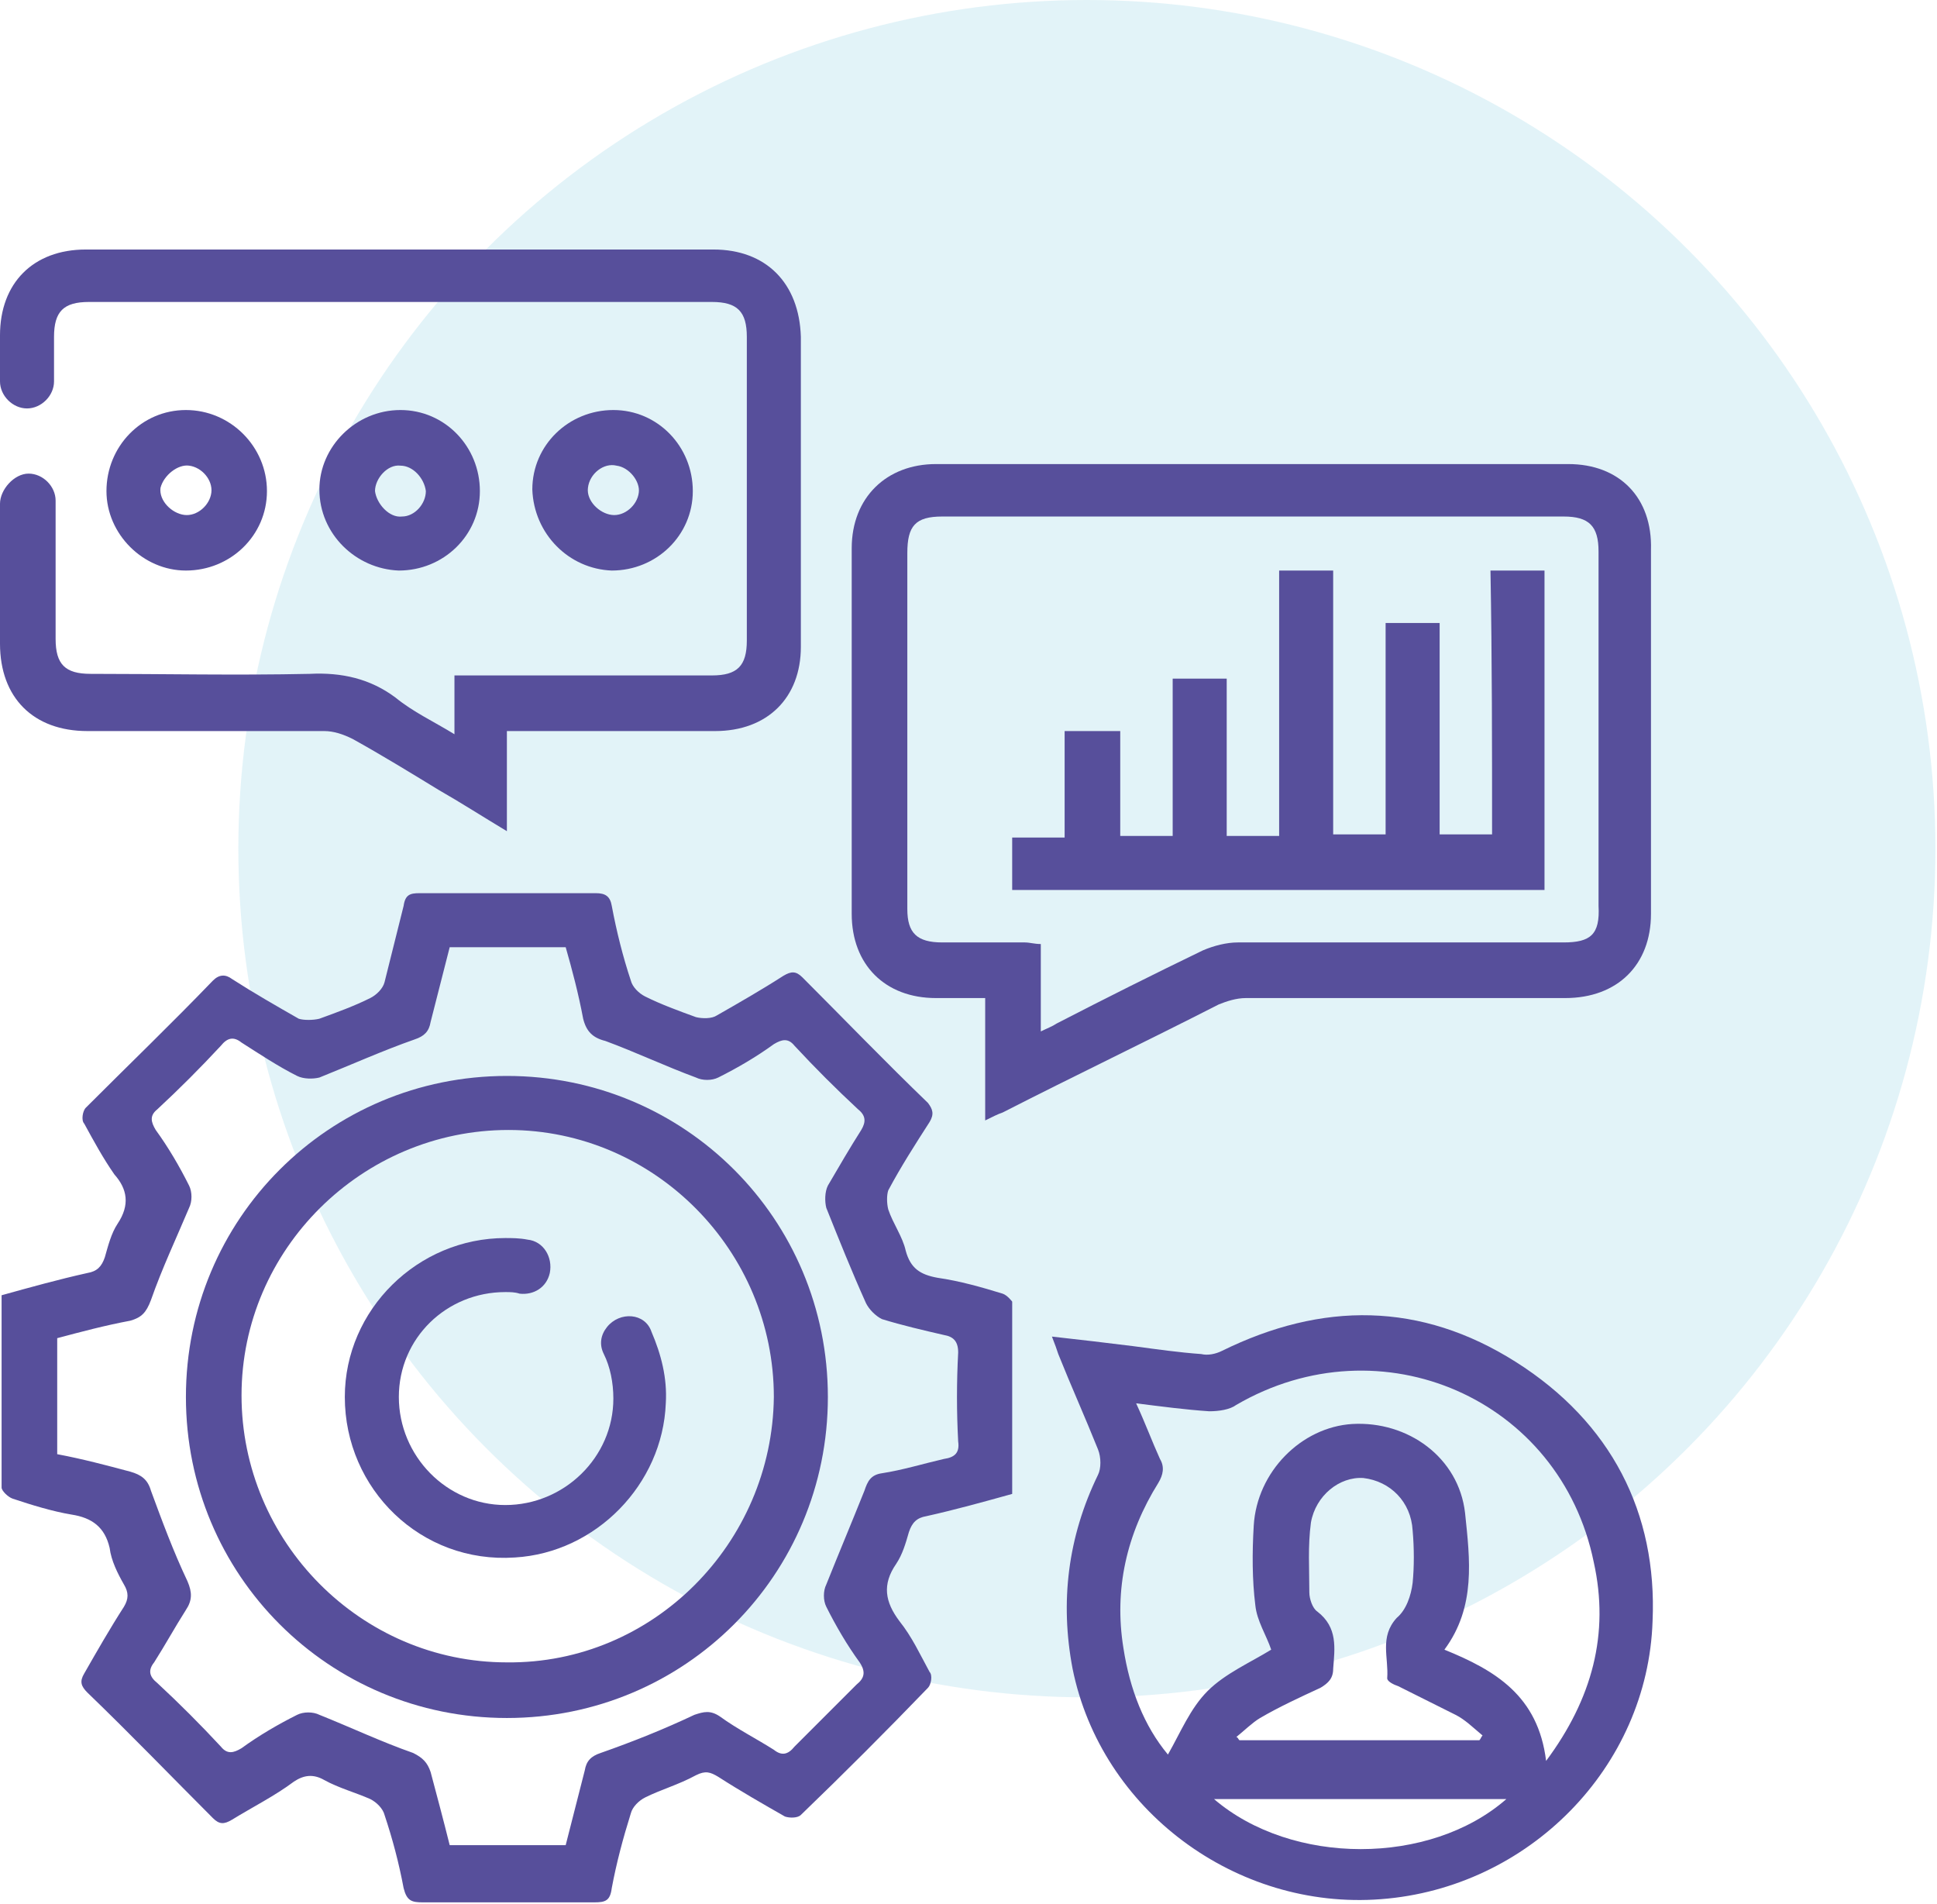
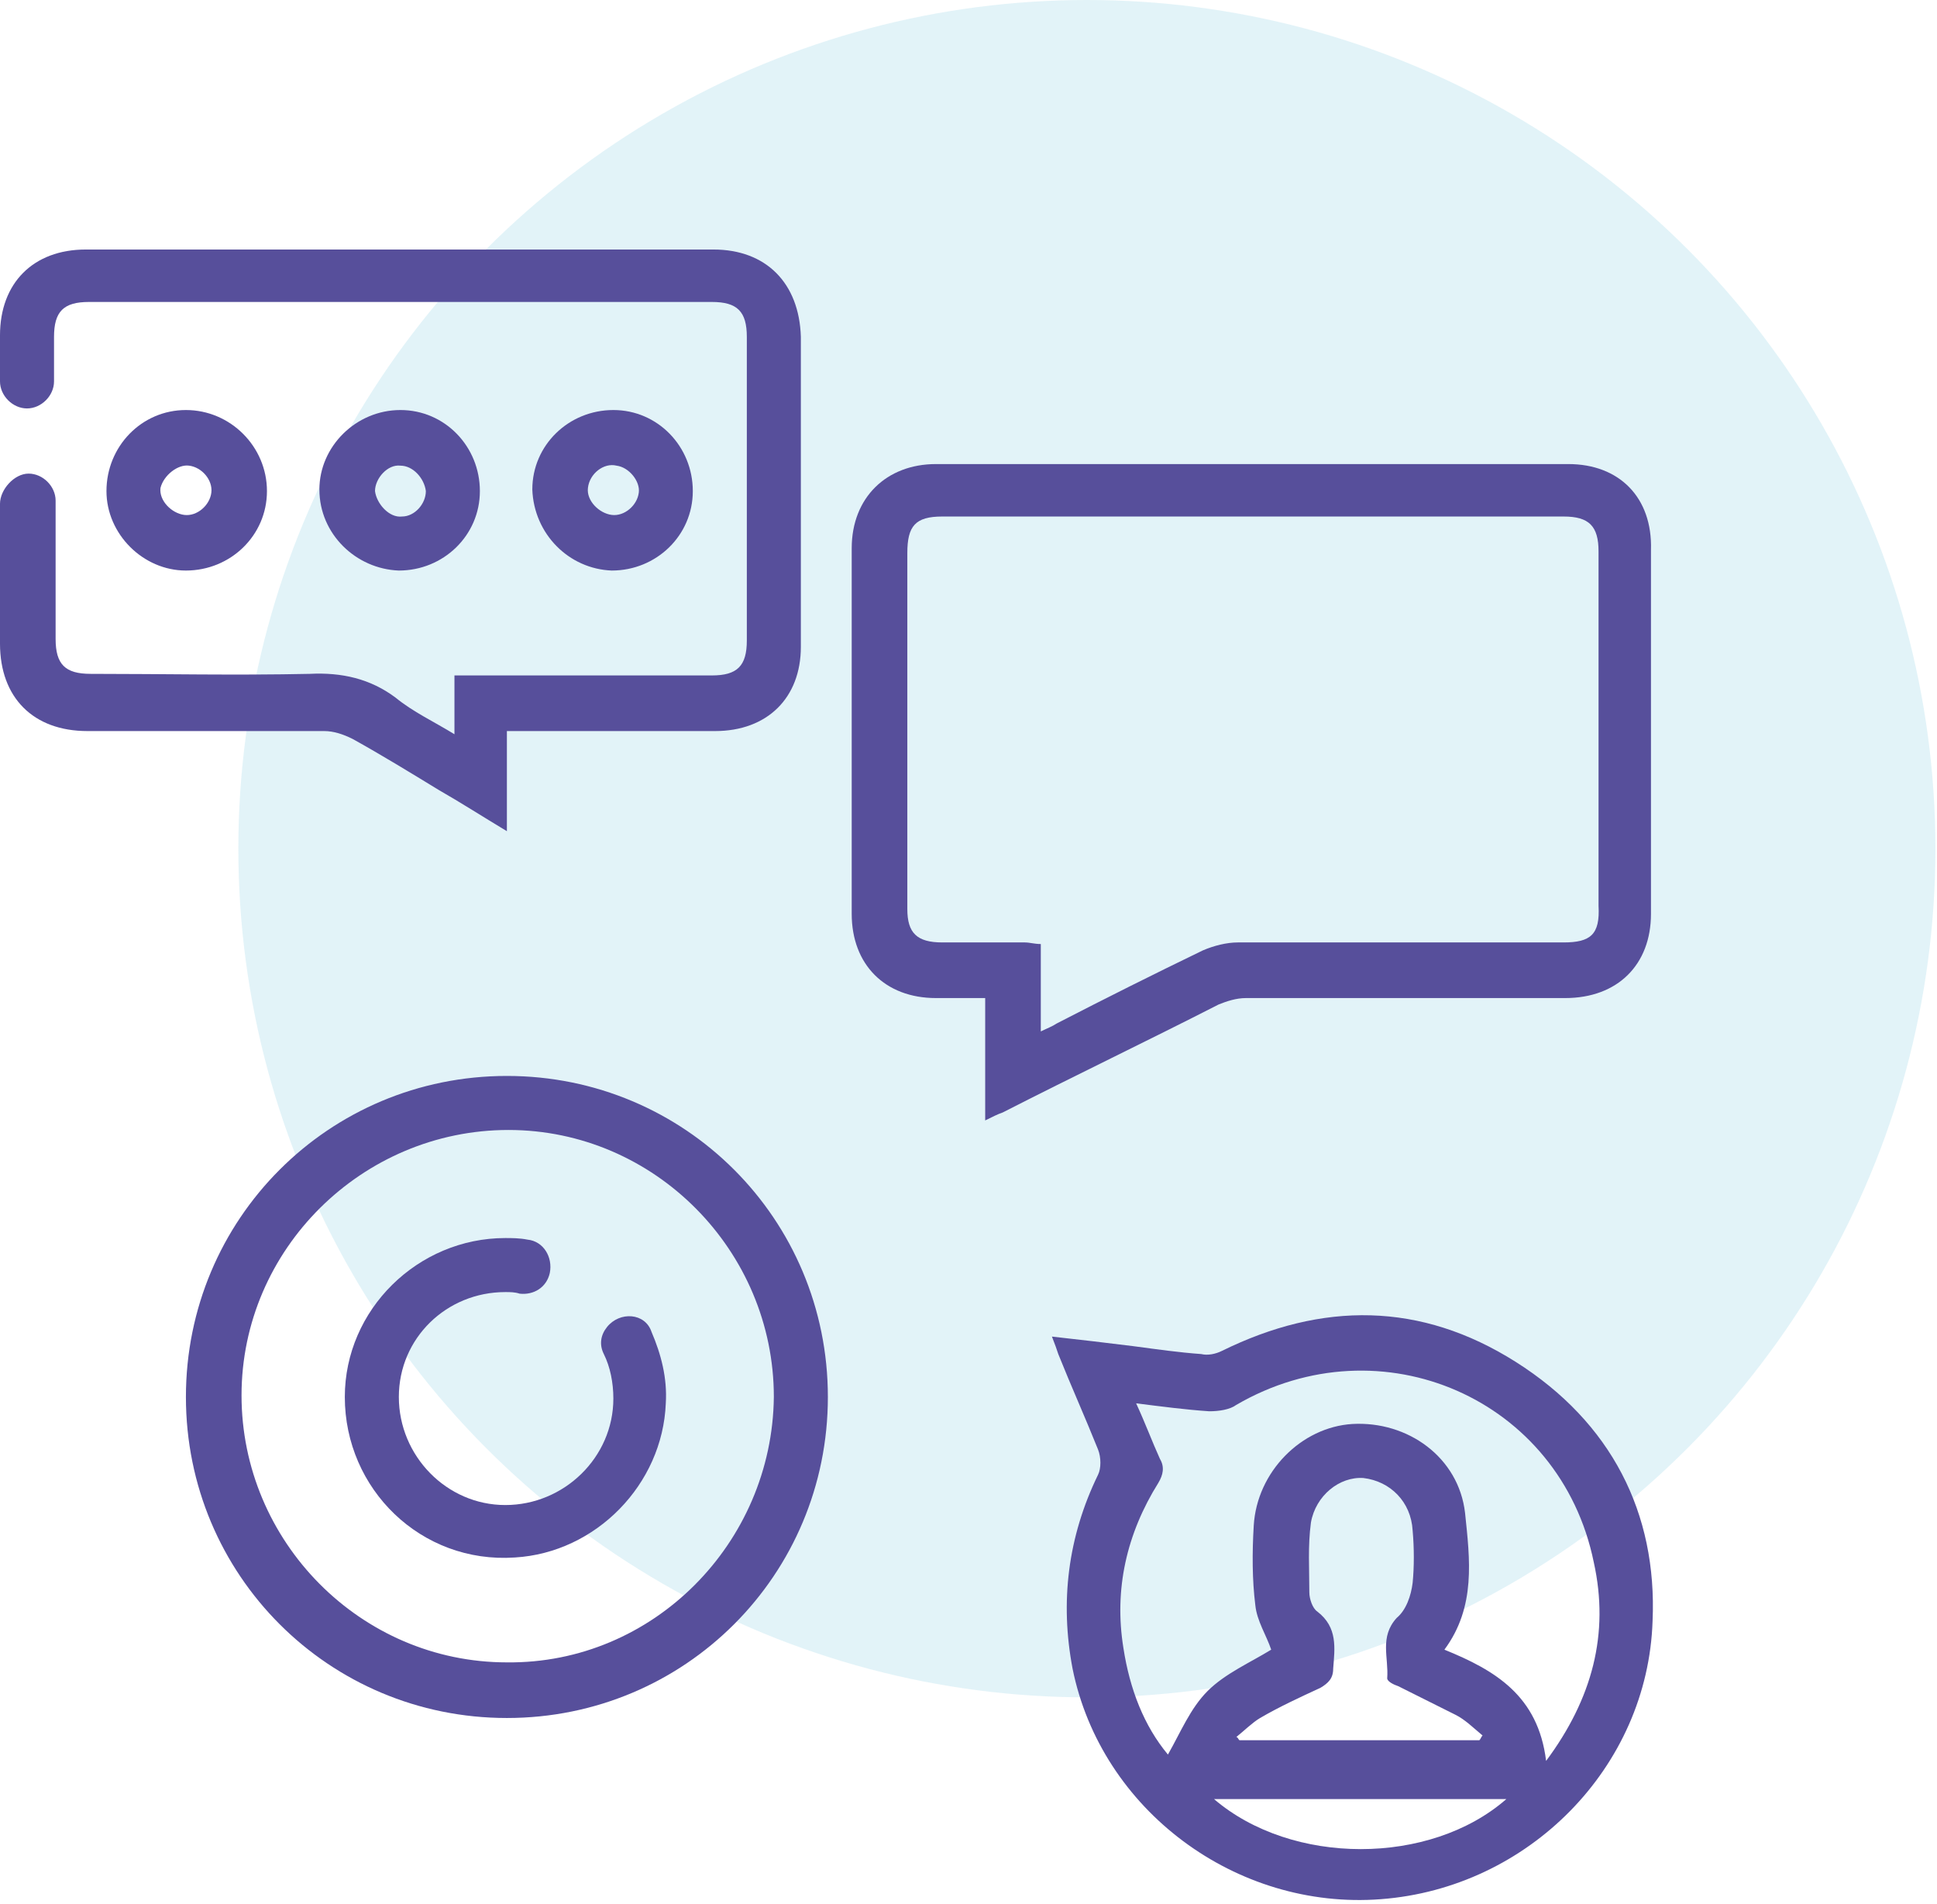
<svg xmlns="http://www.w3.org/2000/svg" version="1.1" id="Layer_1" x="0px" y="0px" viewBox="0 0 121.9 119.8" style="enable-background:new 0 0 121.9 119.8;" xml:space="preserve">
  <style type="text/css">
	.st0{opacity:0.12;fill:#0D96C5;}
	.st1{fill:#574F9B;}
</style>
  <g>
    <circle class="st0" cx="68.4" cy="53.4" r="53.4" />
    <g>
-       <path class="st1" d="M63.1,81.4c-1.3-0.4-2.7-0.8-4.1-1c-1.1-0.2-1.7-0.6-2-1.7c-0.2-0.9-0.8-1.7-1.1-2.6c-0.1-0.4-0.1-0.9,0-1.2    c0.8-1.5,1.7-2.9,2.6-4.3c0.3-0.5,0.2-0.8-0.1-1.2c-2.7-2.6-5.3-5.3-7.9-7.9c-0.4-0.4-0.7-0.4-1.2-0.1c-1.4,0.9-2.8,1.7-4.2,2.5    c-0.3,0.2-0.9,0.2-1.3,0.1c-1.1-0.4-2.2-0.8-3.2-1.3c-0.4-0.2-0.8-0.6-0.9-1c-0.5-1.5-0.9-3.1-1.2-4.7c-0.1-0.6-0.4-0.8-1-0.8    c-3.7,0-7.4,0-11.1,0c-0.6,0-0.9,0.1-1,0.8c-0.4,1.6-0.8,3.2-1.2,4.8c-0.1,0.4-0.5,0.8-0.9,1c-1,0.5-2.1,0.9-3.2,1.3    c-0.4,0.1-1,0.1-1.3,0c-1.4-0.8-2.8-1.6-4.2-2.5c-0.4-0.3-0.8-0.3-1.2,0.1c-2.6,2.7-5.3,5.3-8,8c-0.2,0.2-0.3,0.8-0.1,1    c0.6,1.1,1.2,2.2,1.9,3.2C8,74.8,8.2,75.8,7.4,77c-0.4,0.6-0.6,1.4-0.8,2.1c-0.2,0.6-0.5,0.9-1.1,1c-1.8,0.4-3.6,0.9-5.4,1.4    c0,4.1,0,8.1,0,12.1c0,0.2,0.4,0.6,0.7,0.7c1.2,0.4,2.5,0.8,3.7,1c1.3,0.2,2.1,0.8,2.4,2.1C7,98.2,7.4,99,7.8,99.7    c0.3,0.5,0.3,0.9,0,1.4c-0.9,1.4-1.7,2.8-2.5,4.2c-0.3,0.5-0.2,0.8,0.2,1.2c2.7,2.6,5.3,5.3,7.9,7.9c0.4,0.4,0.7,0.4,1.2,0.1    c1.3-0.8,2.7-1.5,3.9-2.4c0.6-0.4,1.2-0.5,1.9-0.1c0.9,0.5,2,0.8,2.9,1.2c0.4,0.2,0.8,0.6,0.9,1c0.5,1.5,0.9,3,1.2,4.6    c0.2,0.8,0.5,0.9,1.2,0.9c3.6,0,7.2,0,10.8,0c0.7,0,1-0.1,1.1-0.9c0.3-1.6,0.7-3.1,1.2-4.7c0.1-0.4,0.5-0.8,0.9-1    c1-0.5,2.1-0.8,3.2-1.4c0.6-0.3,0.9-0.2,1.4,0.1c1.4,0.9,2.8,1.7,4.2,2.5c0.3,0.1,0.8,0.1,1-0.1c2.7-2.6,5.4-5.3,8-8    c0.2-0.2,0.3-0.8,0.1-1c-0.6-1.1-1.1-2.2-1.9-3.2c-0.9-1.2-1.1-2.3-0.2-3.6c0.4-0.6,0.6-1.3,0.8-2c0.2-0.6,0.5-0.9,1.1-1    c1.8-0.4,3.6-0.9,5.4-1.4c0-4.1,0-8.1,0-12.1C63.7,81.9,63.4,81.5,63.1,81.4z M59.4,91.8c-1.3,0.3-2.6,0.7-3.9,0.9    c-0.7,0.1-0.9,0.5-1.1,1.1c-0.8,2-1.6,3.9-2.4,5.9c-0.2,0.4-0.2,1,0,1.4c0.6,1.2,1.3,2.4,2.1,3.5c0.4,0.6,0.3,1-0.2,1.4    c-1.3,1.3-2.6,2.6-3.9,3.9c-0.4,0.5-0.8,0.6-1.3,0.2c-1.1-0.7-2.3-1.3-3.4-2.1c-0.6-0.4-1-0.3-1.6-0.1c-1.9,0.9-3.9,1.7-5.9,2.4    c-0.6,0.2-0.9,0.5-1,1.1c-0.4,1.6-0.8,3.1-1.2,4.7c-2.4,0-4.8,0-7.3,0c-0.4-1.6-0.8-3.1-1.2-4.6c-0.2-0.6-0.5-0.9-1.1-1.2    c-2-0.7-3.9-1.6-5.9-2.4c-0.4-0.2-1-0.2-1.4,0c-1.2,0.6-2.4,1.3-3.5,2.1c-0.5,0.3-0.9,0.4-1.3-0.1c-1.3-1.4-2.6-2.7-4-4    c-0.5-0.4-0.6-0.8-0.2-1.3c0.7-1.1,1.3-2.2,2-3.3c0.4-0.6,0.4-1.1,0.1-1.8c-0.9-1.9-1.6-3.8-2.3-5.7c-0.2-0.7-0.6-1-1.3-1.2    c-1.5-0.4-3-0.8-4.6-1.1c0-2.5,0-4.9,0-7.3c1.5-0.4,3-0.8,4.6-1.1c0.7-0.2,1-0.5,1.3-1.3c0.7-2,1.6-3.9,2.4-5.8    c0.2-0.4,0.2-1,0-1.4c-0.6-1.2-1.3-2.4-2.1-3.5c-0.3-0.5-0.4-0.9,0.1-1.3c1.4-1.3,2.7-2.6,4-4c0.4-0.5,0.8-0.6,1.3-0.2    c1.1,0.7,2.3,1.5,3.5,2.1c0.4,0.2,1,0.2,1.4,0.1c2-0.8,4-1.7,6-2.4c0.6-0.2,0.9-0.5,1-1.1c0.4-1.6,0.8-3.1,1.2-4.7    c2.4,0,4.8,0,7.3,0c0.4,1.4,0.8,2.9,1.1,4.5c0.2,0.8,0.6,1.2,1.4,1.4c1.9,0.7,3.8,1.6,5.7,2.3c0.4,0.2,1,0.2,1.4,0    c1.2-0.6,2.4-1.3,3.5-2.1c0.5-0.3,0.9-0.4,1.3,0.1c1.3,1.4,2.6,2.7,4,4c0.5,0.4,0.5,0.8,0.2,1.3c-0.7,1.1-1.4,2.3-2.1,3.5    c-0.2,0.4-0.2,1-0.1,1.4c0.8,2,1.6,4,2.5,6c0.2,0.4,0.6,0.8,1,1c1.3,0.4,2.6,0.7,3.9,1c0.6,0.1,0.9,0.4,0.9,1.1    c-0.1,1.9-0.1,3.7,0,5.6C60.4,91.4,60.1,91.7,59.4,91.8z" />
      <path class="st1" d="M95.4,85.7c-6-3.8-12.2-3.8-18.5-0.7c-0.4,0.2-0.9,0.3-1.3,0.2c-1.4-0.1-2.8-0.3-4.3-0.5    c-1.6-0.2-3.3-0.4-5.1-0.6c0.2,0.5,0.3,0.8,0.4,1.1c0.8,2,1.7,4,2.5,6c0.2,0.5,0.2,1.2,0,1.6c-1.9,3.9-2.4,8-1.6,12.2    c1.8,8.9,10.3,15.2,19.4,14.5c9.3-0.7,16.8-8.3,17.1-17.5C104.3,95.2,101.4,89.5,95.4,85.7z M76.4,113.2c6.2,0,12.2,0,18.4,0    C90,117.4,81.3,117.4,76.4,113.2z M82.9,101.4c-0.3-0.2-0.5-0.8-0.5-1.2c0-1.5-0.1-2.9,0.1-4.4c0.3-1.7,1.8-2.9,3.3-2.8    c1.7,0.2,3,1.5,3.1,3.3c0.1,1.1,0.1,2.3,0,3.3c-0.1,0.8-0.4,1.7-1,2.2c-1.1,1.2-0.5,2.5-0.6,3.8c0,0.2,0.4,0.4,0.7,0.5    c1.2,0.6,2.4,1.2,3.6,1.8c0.6,0.3,1.1,0.8,1.7,1.3c-0.1,0.1-0.1,0.2-0.2,0.3c-5,0-10.1,0-15.1,0c-0.1-0.1-0.1-0.2-0.2-0.2    c0.5-0.4,1-0.9,1.5-1.2c1.2-0.7,2.5-1.3,3.8-1.9c0.5-0.3,0.8-0.6,0.8-1.2C84,103.7,84.2,102.4,82.9,101.4z M97.3,110.8    c-0.5-4.1-3.2-5.7-6.4-7c2-2.7,1.6-5.7,1.3-8.6c-0.4-3.5-3.6-5.8-7.1-5.6c-3.2,0.2-6,3-6.2,6.4c-0.1,1.7-0.1,3.4,0.1,5    c0.1,1,0.7,1.9,1,2.8c-1.3,0.8-2.9,1.5-4,2.6c-1.1,1.1-1.7,2.6-2.5,4c-1.5-1.8-2.4-4.1-2.8-6.7c-0.6-3.7,0.2-7.2,2.2-10.4    c0.3-0.5,0.4-1,0.1-1.5c-0.5-1.1-0.9-2.2-1.5-3.5c1.6,0.2,3.1,0.4,4.6,0.5c0.6,0,1.3-0.1,1.7-0.4c9.1-5.3,20.4-0.4,22.5,9.9    C101.3,102.8,100.2,106.9,97.3,110.8z" />
      <path class="st1" d="M98.7,29.2c-13.3,0-26.5,0-39.8,0c-3.1,0-5.3,2.1-5.3,5.3c0,7.7,0,15.3,0,23c0,3.2,2.1,5.3,5.3,5.3    c1,0,2,0,3.1,0c0,2.6,0,5.1,0,7.7c0.4-0.2,0.8-0.4,1.1-0.5c4.5-2.3,9.1-4.5,13.6-6.8c0.5-0.2,1.1-0.4,1.7-0.4c6.7,0,13.4,0,20.1,0    c3.3,0,5.4-2.1,5.4-5.3c0-7.6,0-15.2,0-22.9C104,31.3,101.9,29.2,98.7,29.2z M98.4,59.3c-6.8,0-13.6,0-20.5,0    c-0.7,0-1.5,0.2-2.2,0.5c-3.1,1.5-6.1,3-9.2,4.6c-0.3,0.2-0.6,0.3-1,0.5c0-1.9,0-3.7,0-5.5c-0.4,0-0.7-0.1-1-0.1    c-1.7,0-3.5,0-5.2,0c-1.6,0-2.2-0.6-2.2-2.1c0-1.3,0-2.7,0-4c0-6.1,0-12.2,0-18.4c0-1.7,0.5-2.3,2.2-2.3c13,0,26.1,0,39.1,0    c1.6,0,2.2,0.6,2.2,2.2c0,7.4,0,14.9,0,22.3C100.7,58.8,100.1,59.3,98.4,59.3z" />
      <path class="st1" d="M44.9,15.7c-13.2,0-26.3,0-39.5,0c-3.3,0-5.4,2.1-5.4,5.4c0,0.5,0,1,0,1.5c0,0.5,0,1,0,1.4    c0,0.9,0.8,1.7,1.7,1.7h0c0.9,0,1.7-0.8,1.7-1.7c0-0.5,0-1,0-1.4c0-0.5,0-1,0-1.4c0-1.6,0.6-2.2,2.2-2.2c13.1,0,26.1,0,39.2,0    c1.6,0,2.2,0.6,2.2,2.2c0,6.4,0,12.7,0,19.1c0,1.6-0.6,2.2-2.2,2.2c-5,0-10,0-15,0c-0.4,0-0.8,0-1.2,0c0,1.3,0,2.4,0,3.7    c-1.3-0.8-2.6-1.4-3.7-2.3c-1.6-1.2-3.4-1.6-5.4-1.5c-4.6,0.1-9.2,0-13.8,0c-1.6,0-2.2-0.6-2.2-2.2c0-2.2,0-4.3,0-6.5    c0-0.7,0-1.4,0-2.2c0-0.9-0.8-1.7-1.7-1.7S0,30.8,0,31.7c0,0.7,0,1.4,0,2.2c0,2.2,0,4.4,0,6.6c0,3.4,2.1,5.5,5.5,5.5    c5,0,9.9,0,14.9,0c0.6,0,1.2,0.2,1.8,0.5c1.8,1,3.6,2.1,5.4,3.2c1.4,0.8,2.8,1.7,4.3,2.6c0-2.2,0-4.2,0-6.3c4.5,0,8.8,0,13.1,0    c3.3,0,5.4-2.1,5.4-5.3c0-6.5,0-13,0-19.5C50.3,17.8,48.2,15.7,44.9,15.7z" />
      <path class="st1" d="M31.9,67.7c-11.2,0-20.2,9-20.2,20.2c0,11.2,9,20.2,20.2,20.2c11.2,0,20.2-9,20.2-20.2    C52.1,76.7,43.1,67.7,31.9,67.7z M31.9,104.6c-9.2,0-16.7-7.6-16.7-16.8c0-9.2,7.6-16.7,16.8-16.7c9.2,0,16.7,7.6,16.7,16.8    C48.6,97.1,41.1,104.7,31.9,104.6z" />
-       <path class="st1" d="M93.9,52.5c-1.1,0-2.1,0-3.3,0c0-4.5,0-8.9,0-13.3c-1.2,0-2.3,0-3.4,0c0,4.5,0,8.9,0,13.3c-1.1,0-2.1,0-3.3,0    c0-5.6,0-11.1,0-16.6c-1.2,0-2.3,0-3.4,0c0,2.8,0,5.6,0,8.4c0,2.8,0,5.5,0,8.3c-1.1,0-2.2,0-3.3,0c0-3.4,0-6.7,0-9.9    c-1.2,0-2.3,0-3.4,0c0,3.3,0,6.6,0,9.9c-1.1,0-2.1,0-3.3,0c0-1.1,0-2.2,0-3.3c0-1.1,0-2.2,0-3.3c-1.2,0-2.3,0-3.5,0    c0,2.2,0,4.4,0,6.7c-1.1,0-2.2,0-3.3,0c0,1.2,0,2.3,0,3.3c11.2,0,22.3,0,33.5,0c0-6.7,0-13.4,0-20.1c-1.2,0-2.2,0-3.4,0    C93.9,41.5,93.9,47,93.9,52.5z" />
      <path class="st1" d="M11.7,35.9c2.8,0,5.1-2.2,5.1-5c0-2.8-2.3-5.1-5.1-5.1c-2.8,0-5,2.3-5,5.1C6.7,33.6,9,35.9,11.7,35.9z     M11.9,29.3c0.8,0.1,1.5,0.9,1.4,1.7c-0.1,0.8-0.9,1.5-1.7,1.4c-0.8-0.1-1.6-0.9-1.5-1.7C10.3,29.9,11.2,29.2,11.9,29.3z" />
      <path class="st1" d="M25.1,35.9c2.8,0,5.1-2.2,5.1-5c0-2.8-2.2-5.1-5-5.1c-2.8,0-5.1,2.3-5.1,5C20.1,33.6,22.4,35.8,25.1,35.9z     M25.2,29.3c0.8,0,1.5,0.8,1.6,1.6c0,0.8-0.7,1.6-1.5,1.6c-0.8,0.1-1.6-0.8-1.7-1.6C23.6,30.1,24.4,29.2,25.2,29.3z" />
      <path class="st1" d="M38.5,35.9c2.8,0,5.1-2.2,5.1-5c0-2.8-2.2-5.1-5-5.1c-2.8,0-5.1,2.2-5.1,5C33.6,33.6,35.8,35.8,38.5,35.9z     M38.8,29.3c0.8,0.1,1.5,1,1.4,1.7c-0.1,0.8-0.9,1.5-1.7,1.4c-0.8-0.1-1.6-0.9-1.5-1.7C37.1,29.8,38,29.1,38.8,29.3z" />
      <path class="st1" d="M38.2,83.5L38.2,83.5c-0.4,0.5-0.5,1.1-0.2,1.7c0.4,0.8,0.6,1.8,0.6,2.8c0,3.7-3.1,6.7-6.8,6.7    c-3.7,0-6.7-3.1-6.7-6.8c0-3.7,3-6.6,6.7-6.6c0.3,0,0.6,0,0.9,0.1c0.9,0.1,1.7-0.4,1.9-1.3l0,0c0.2-1-0.4-2-1.4-2.1    c-0.5-0.1-1-0.1-1.4-0.1c-5.5,0-10.1,4.5-10.1,10c0,5.8,4.8,10.5,10.7,10.1c5.1-0.3,9.3-4.6,9.5-9.7c0.1-1.6-0.3-3.1-0.9-4.5    C40.6,82.6,39,82.5,38.2,83.5z" />
    </g>
  </g>
</svg>